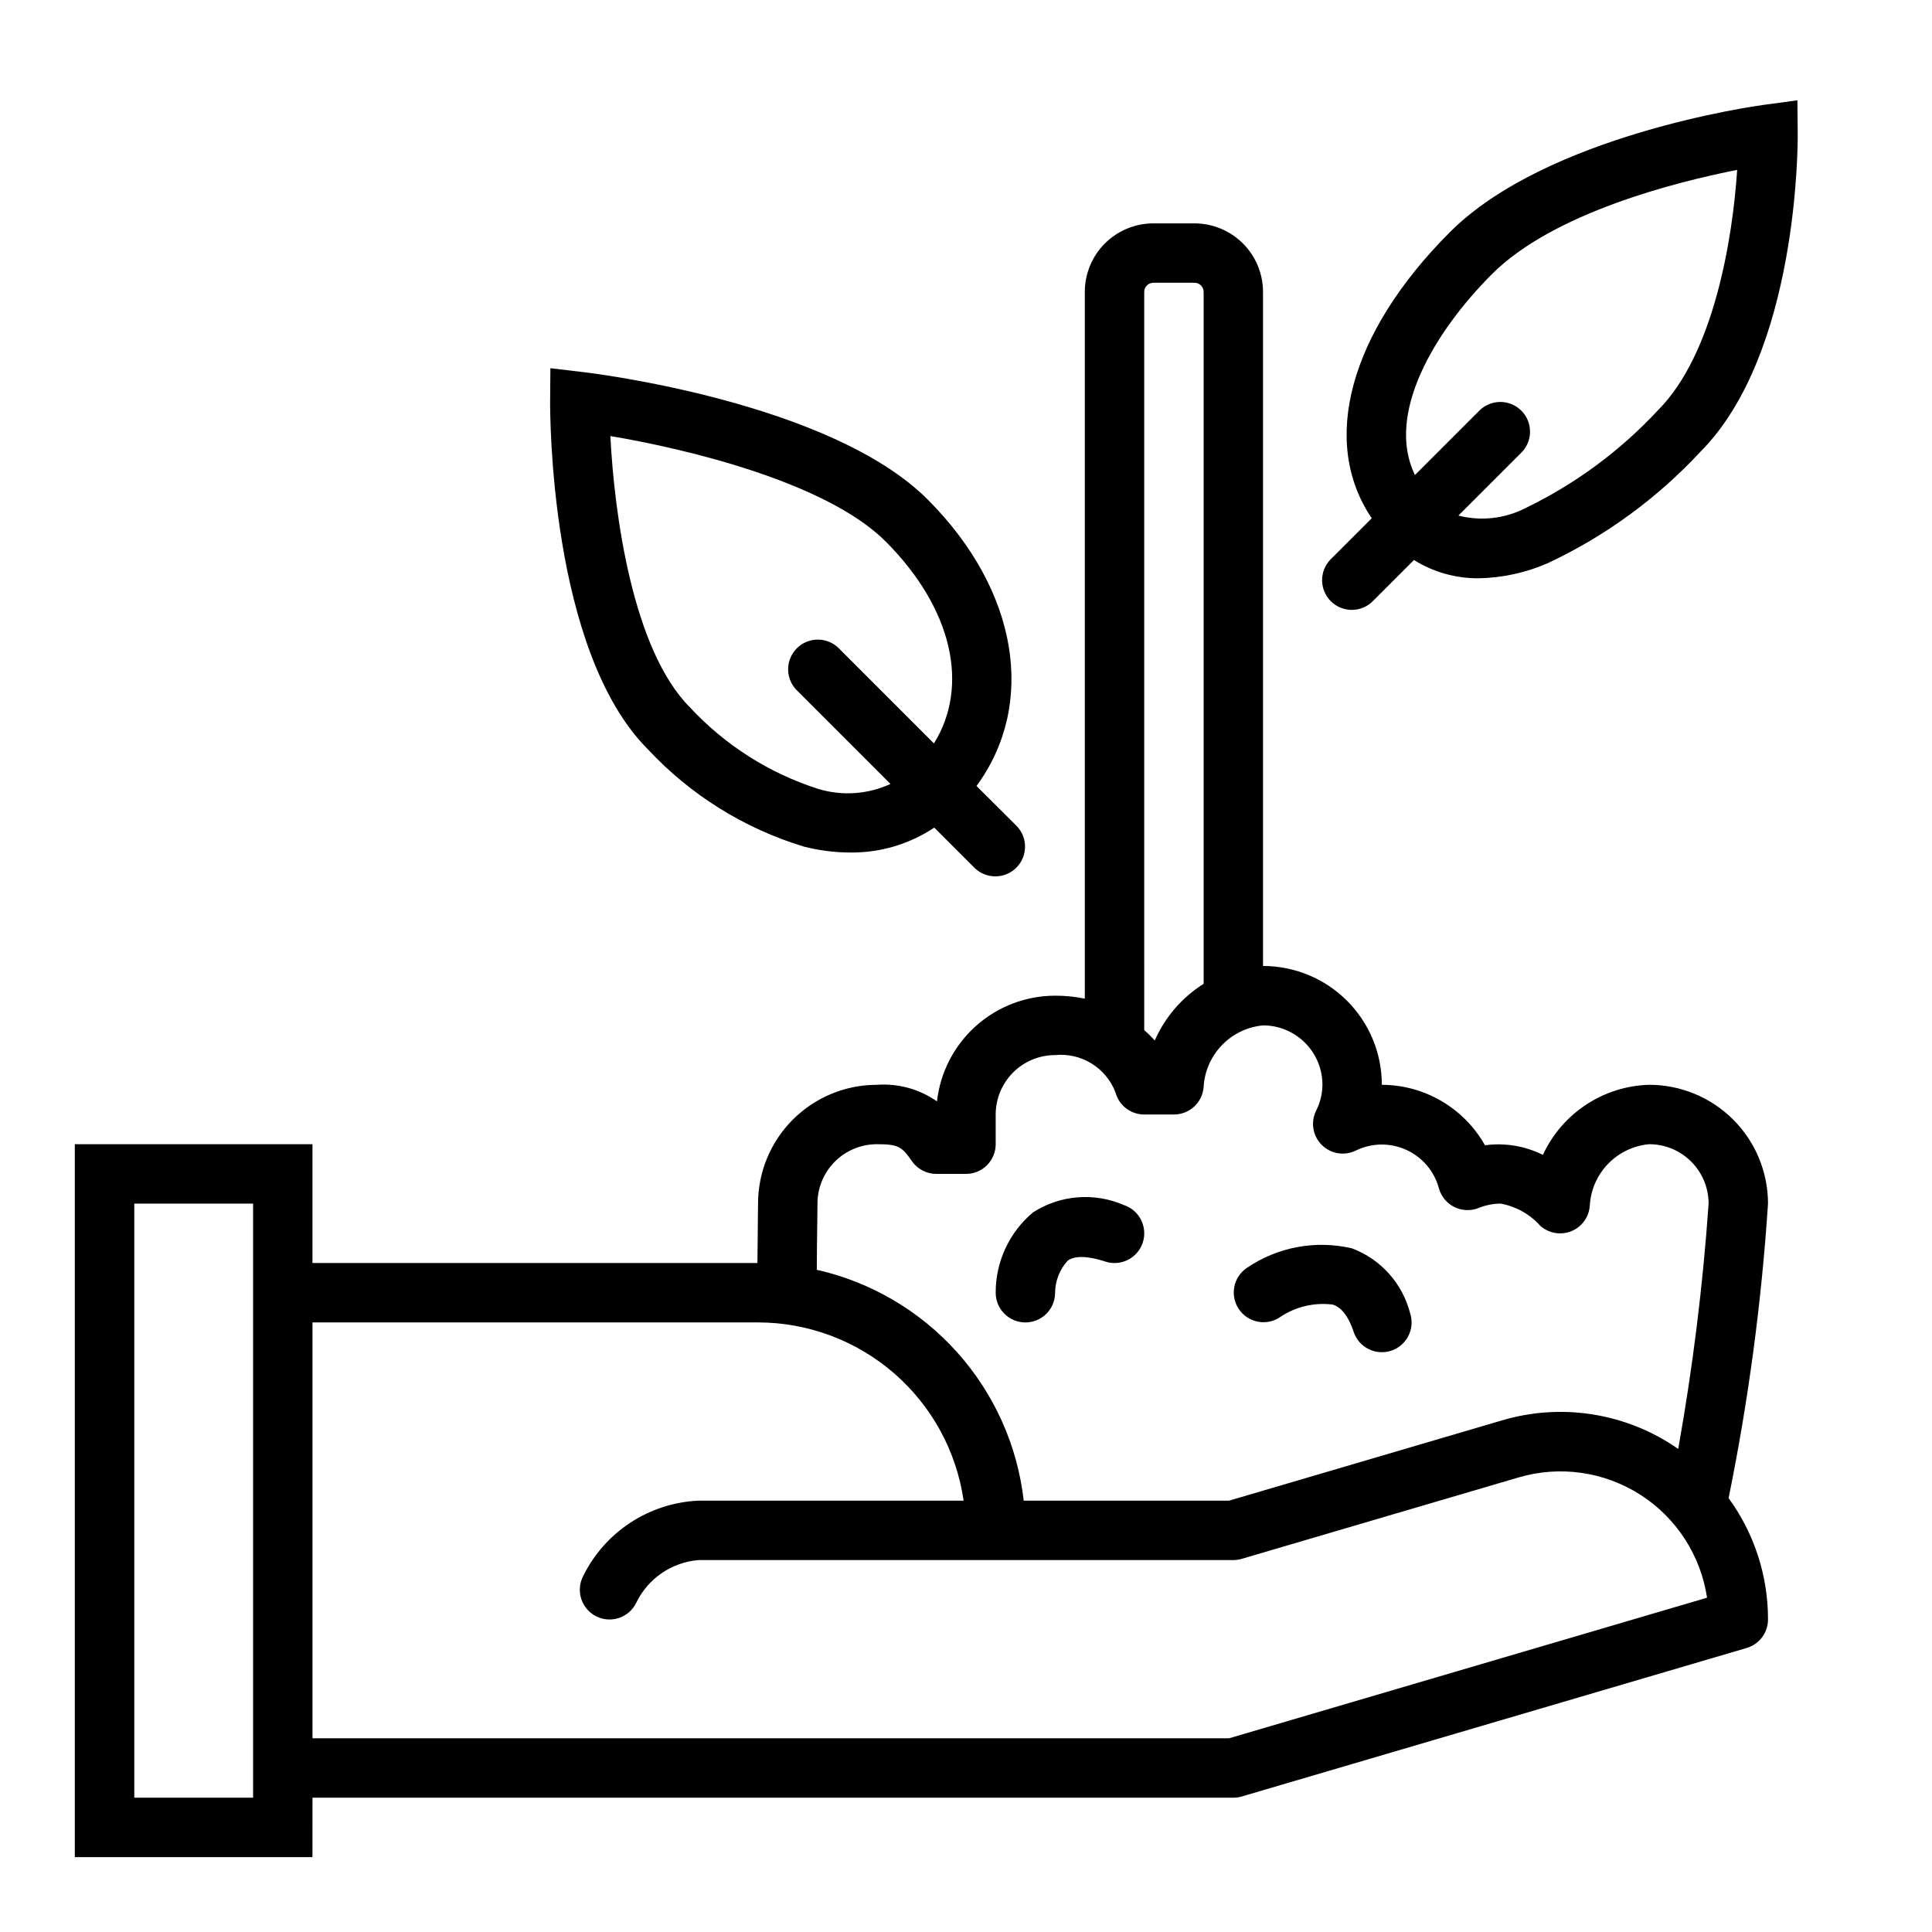
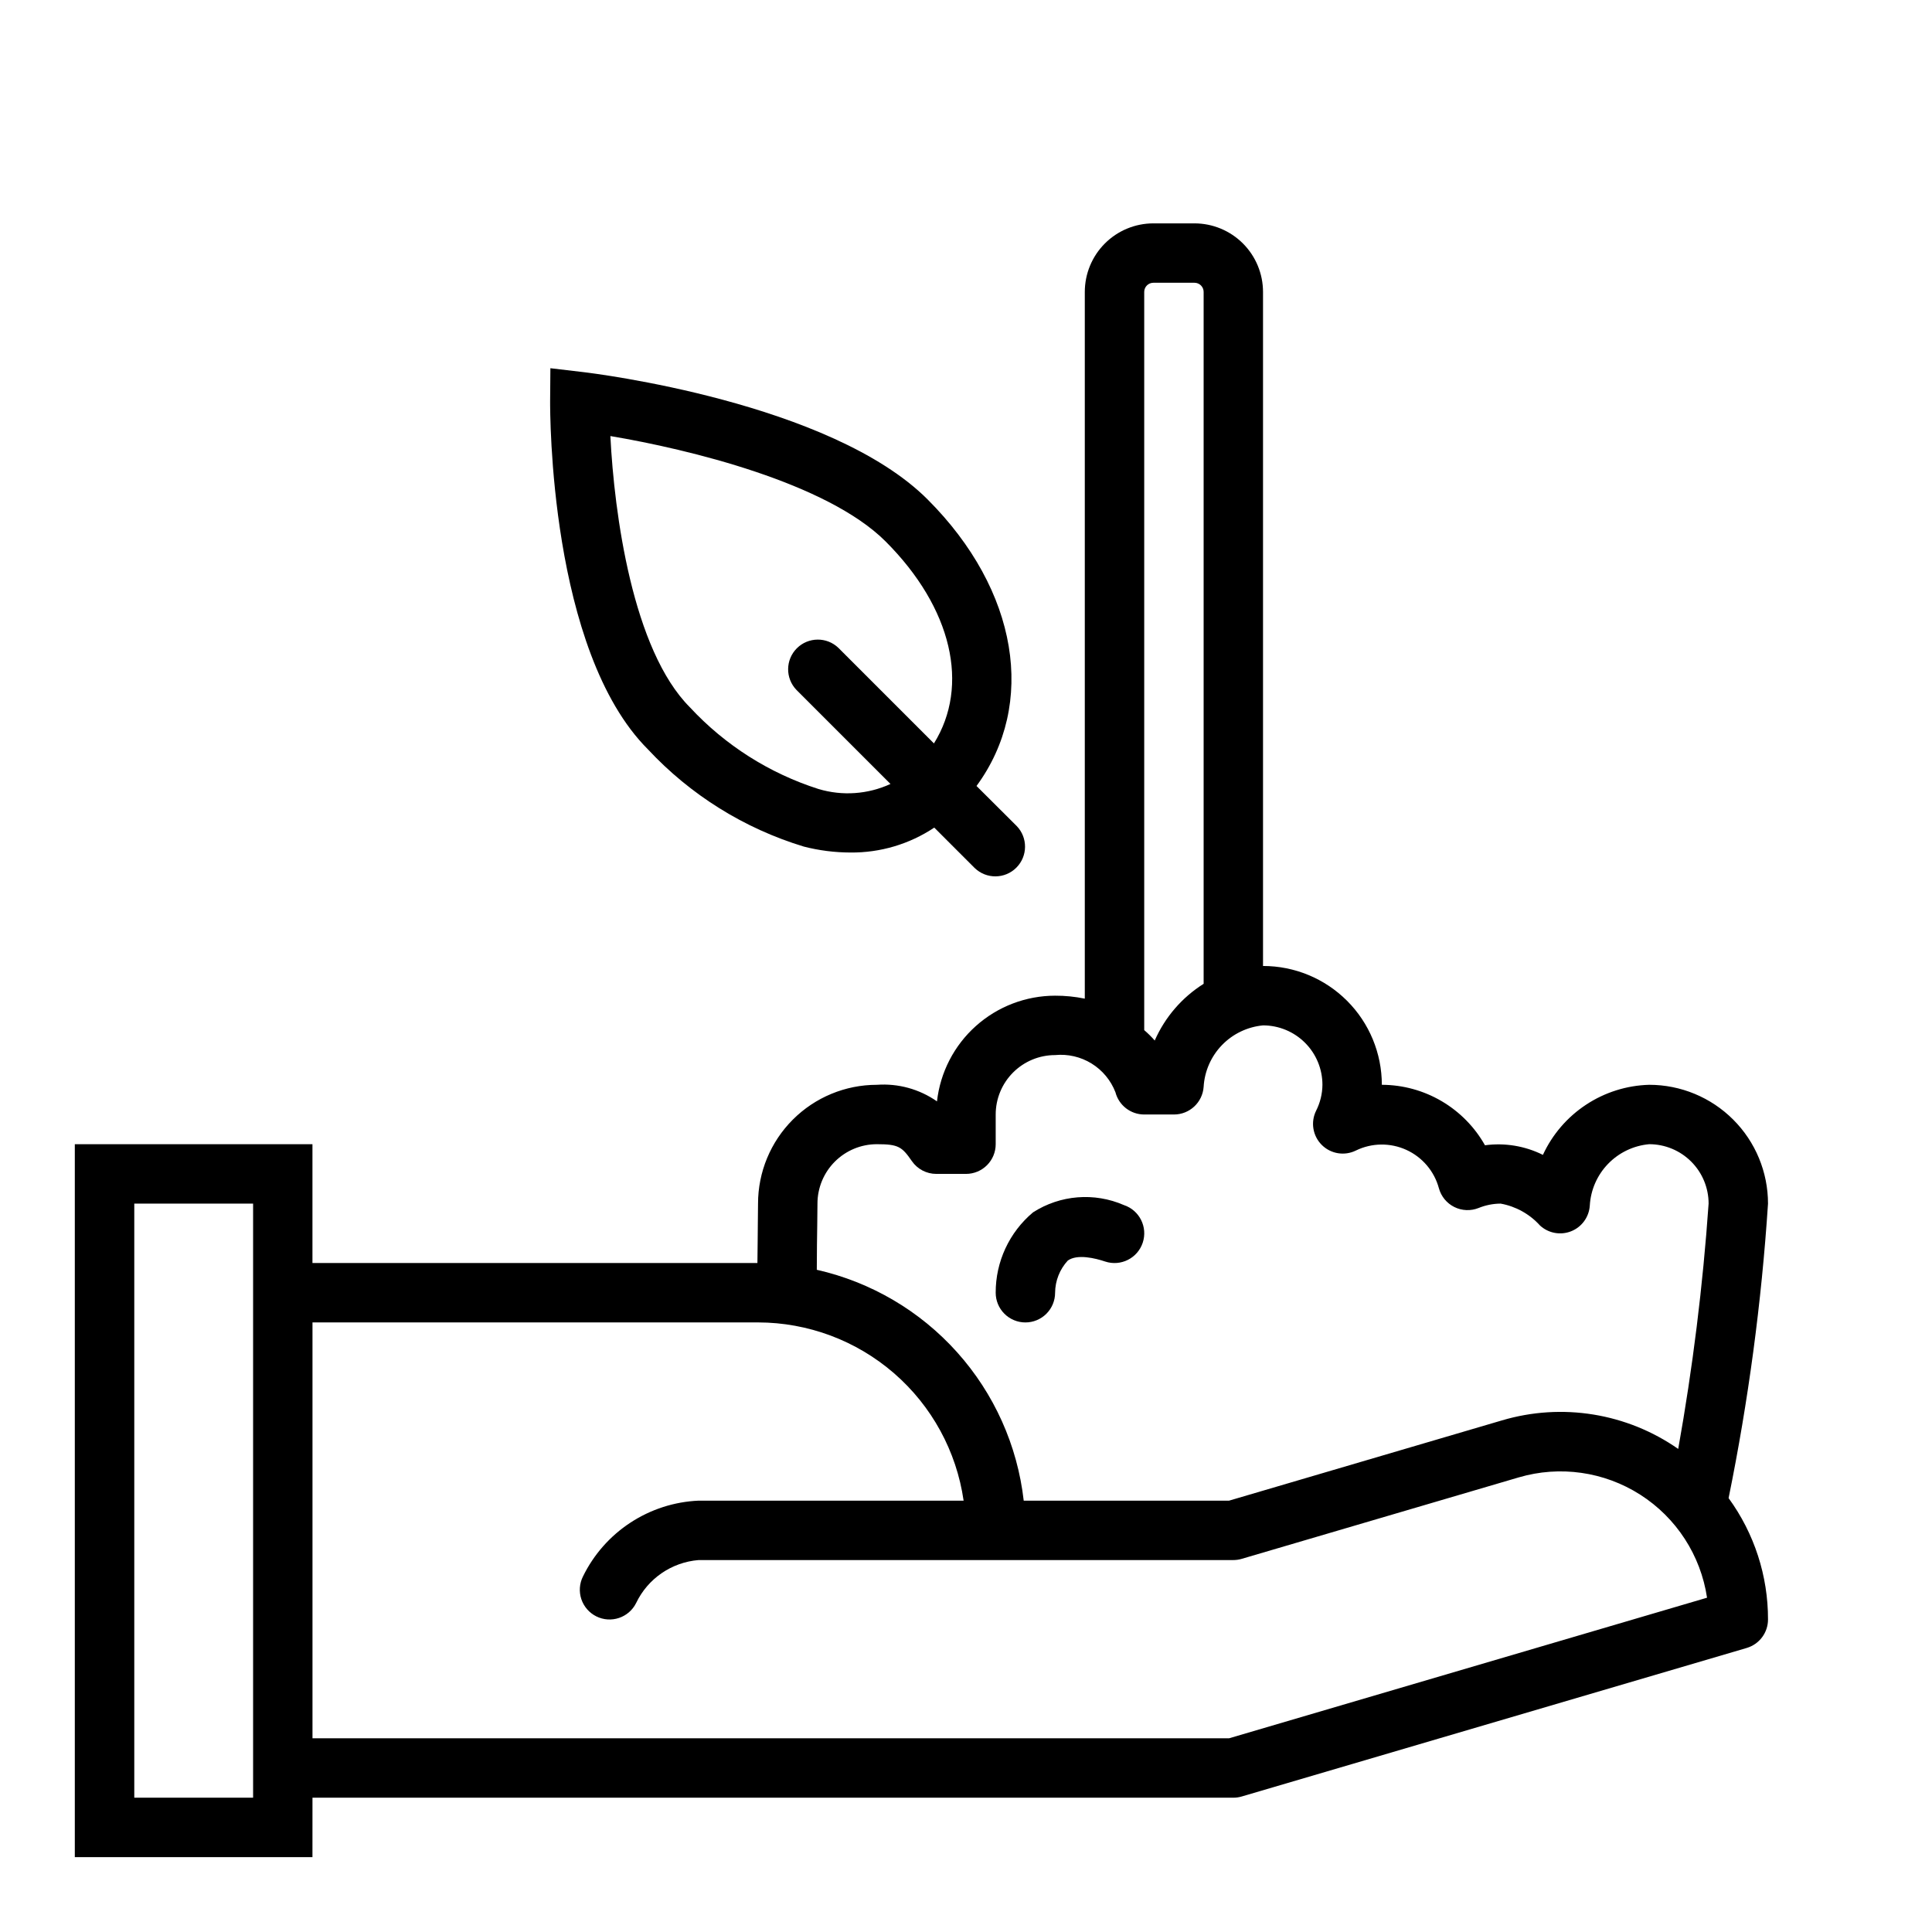
<svg xmlns="http://www.w3.org/2000/svg" fill="#000000" width="800px" height="800px" version="1.1" viewBox="144 144 512 512">
  <g>
    <path d="m226.81 620.41h244.04c0.75 0 1.5-0.109 2.219-0.32l133.82-39.359v-0.004c3.352-0.984 5.652-4.055 5.652-7.547 0.023-11.559-3.637-22.824-10.445-32.164 5.238-25.75 8.727-51.824 10.445-78.043 0-8.352-3.316-16.363-9.223-22.266-5.906-5.906-13.914-9.223-22.266-9.223-5.957 0.164-11.75 1.992-16.727 5.273s-8.938 7.883-11.438 13.297c-4.746-2.367-10.098-3.254-15.352-2.543-2.734-4.852-6.703-8.887-11.504-11.703-4.801-2.816-10.262-4.309-15.828-4.324 0-8.352-3.316-16.363-9.223-22.266-5.906-5.906-13.914-9.223-22.266-9.223v-178.63c-0.004-4.816-1.918-9.438-5.324-12.844-3.41-3.406-8.027-5.32-12.844-5.324h-10.895c-4.816 0.004-9.438 1.918-12.844 5.324s-5.32 8.027-5.324 12.844v187.29c-2.59-0.531-5.231-0.797-7.875-0.785-7.746 0.008-15.219 2.871-20.988 8.035-5.773 5.164-9.441 12.273-10.309 19.973-4.648-3.25-10.277-4.801-15.934-4.391-8.352 0-16.359 3.316-22.266 9.223-5.906 5.902-9.223 13.914-9.223 22.266l-0.055 5.297c0 2.816-0.078 6.422-0.109 10.445h-117.92v-31.488h-62.977v188.93h62.977zm220.42-399.05c0-1.34 1.086-2.426 2.426-2.426h10.895c1.34 0 2.426 1.086 2.426 2.426v183.36c-5.727 3.602-10.238 8.836-12.961 15.027-0.863-0.98-1.793-1.902-2.785-2.754zm-86.594 241.61c0-4.176 1.66-8.184 4.613-11.133 2.953-2.953 6.957-4.613 11.133-4.613 5.715 0 6.644 0.676 9.273 4.481 1.469 2.121 3.887 3.391 6.469 3.391h7.875c2.086 0 4.09-0.828 5.566-2.305 1.477-1.477 2.305-3.477 2.305-5.566v-7.871c0-4.176 1.656-8.18 4.609-11.133 2.953-2.953 6.957-4.613 11.133-4.613 3.379-0.332 6.773 0.453 9.664 2.234 2.887 1.781 5.113 4.465 6.332 7.629 0.906 3.469 4.039 5.883 7.621 5.883h7.871c4.141 0.008 7.582-3.191 7.875-7.32 0.242-4.152 1.965-8.074 4.852-11.066 2.887-2.988 6.75-4.844 10.891-5.231 4.176 0 8.18 1.66 11.133 4.613 2.953 2.949 4.609 6.957 4.609 11.133-0.02 2.394-0.598 4.75-1.684 6.887-1.488 3.023-0.883 6.66 1.504 9.043 2.383 2.383 6.023 2.981 9.047 1.488 4.199-2.047 9.09-2.113 13.344-0.184 4.254 1.93 7.426 5.66 8.648 10.168 0.59 2.168 2.078 3.984 4.09 4.984 2.012 1 4.359 1.094 6.445 0.258 1.855-0.754 3.836-1.148 5.84-1.156 4.019 0.727 7.684 2.766 10.422 5.801 2.227 2.055 5.438 2.648 8.254 1.527 2.816-1.121 4.738-3.762 4.941-6.785 0.23-4.156 1.949-8.086 4.84-11.078 2.891-2.988 6.762-4.84 10.902-5.211 4.176 0 8.18 1.66 11.133 4.613 2.953 2.949 4.613 6.957 4.613 11.133-1.516 21.797-4.203 43.5-8.055 65.012-13.605-9.5-30.801-12.285-46.711-7.562l-72.32 21.27h-54.414c-1.664-14.629-7.836-28.375-17.66-39.336s-22.816-18.598-37.176-21.848c0-4.723 0.078-8.848 0.117-12.027zm-15.742 31.488v-0.004c13.238 0.016 26.031 4.801 36.035 13.473 10 8.672 16.547 20.656 18.438 33.762h-70.219c-6.445 0.281-12.695 2.297-18.09 5.836-5.398 3.535-9.738 8.461-12.57 14.262-0.934 1.867-1.086 4.031-0.426 6.012 0.664 1.98 2.086 3.617 3.953 4.551 3.891 1.945 8.621 0.367 10.562-3.527 3.098-6.481 9.41-10.82 16.57-11.391h141.7c0.75 0 1.5-0.109 2.219-0.32l73.406-21.586c10.895-3.203 22.641-1.531 32.211 4.582 9.57 6.113 16.023 16.07 17.699 27.301l-126.67 37.258h-242.9v-110.21zm-133.82 125.95h-31.488v-157.44h31.488z" />
    <path d="m415.74 494.46c2.09 0 4.09-0.828 5.566-2.305 1.477-1.477 2.305-3.477 2.305-5.566 0.027-3.16 1.223-6.199 3.363-8.523 2.512-1.801 7.281-0.629 9.895 0.25 4.129 1.375 8.594-0.859 9.965-4.988 1.375-4.133-0.859-8.594-4.988-9.969-7.844-3.418-16.875-2.695-24.074 1.922-6.301 5.281-9.93 13.09-9.902 21.309 0 2.09 0.828 4.09 2.305 5.566 1.477 1.477 3.481 2.305 5.566 2.305z" />
-     <path d="m483.05 493.16c4.141-2.848 9.188-4.07 14.172-3.426 0.875 0.309 3.535 1.234 5.512 7.219h-0.004c1.375 4.133 5.836 6.367 9.969 4.992 4.129-1.375 6.363-5.836 4.988-9.965-2.031-7.879-7.769-14.277-15.379-17.148-9.633-2.266-19.773-0.375-27.938 5.215-3.539 2.434-4.469 7.258-2.094 10.832 2.375 3.578 7.18 4.594 10.797 2.281z" />
-     <path d="m528.26 205.5c-26.836 26.836-34.387 55.68-20.734 75.84l-10.754 10.754c-1.52 1.465-2.387 3.481-2.402 5.594-0.02 2.109 0.812 4.141 2.305 5.633 1.492 1.492 3.523 2.324 5.633 2.305 2.113-0.016 4.129-0.883 5.594-2.402l10.816-10.816c5.148 3.219 11.109 4.898 17.18 4.844 6.324-0.125 12.562-1.496 18.355-4.039 15.164-7.125 28.824-17.086 40.242-29.348 26.16-26.16 25.922-81.996 25.922-84.355l-0.086-8.926-8.84 1.195c-2.34 0.312-57.52 8.012-83.23 33.723zm55.105 47.23v0.004c-9.996 10.754-21.91 19.551-35.133 25.93-5.473 2.801-11.785 3.5-17.738 1.969l16.77-16.77c2.981-3.09 2.938-8-0.098-11.035-3.035-3.035-7.945-3.078-11.035-0.094l-17.152 17.152c-7.871-16.105 5.172-38.008 20.414-53.254 16.277-16.281 48.984-24.461 64.973-27.609-1.18 18.145-6.164 48.871-21 63.711z" />
    <path d="m389.82 276.35c-25.758-25.758-88.574-33.426-91.238-33.738l-8.723-1.031-0.07 8.785c0 2.684-0.227 66.07 25.922 92.223v-0.004c11.258 12.082 25.508 20.969 41.305 25.766 4.035 1.039 8.188 1.566 12.352 1.574 7.902 0.082 15.648-2.219 22.223-6.602l10.715 10.715v-0.004c3.09 2.984 8 2.941 11.035-0.094 3.035-3.039 3.078-7.945 0.098-11.035l-10.652-10.613c15.91-21.672 11.164-51.812-12.965-75.941zm-28.906 76.746c-13.031-4.16-24.766-11.613-34.07-21.641-15.207-15.207-20.059-51.355-21.09-71.895 20.711 3.481 57.379 12.367 72.934 27.922 17.68 17.68 22.316 38.273 12.816 53.531l-25.301-25.301v-0.004c-3.09-2.981-7.996-2.938-11.035 0.098-3.035 3.035-3.078 7.945-0.094 11.035l24.914 24.914c-5.984 2.758-12.766 3.234-19.074 1.34z" />
  </g>
</svg>